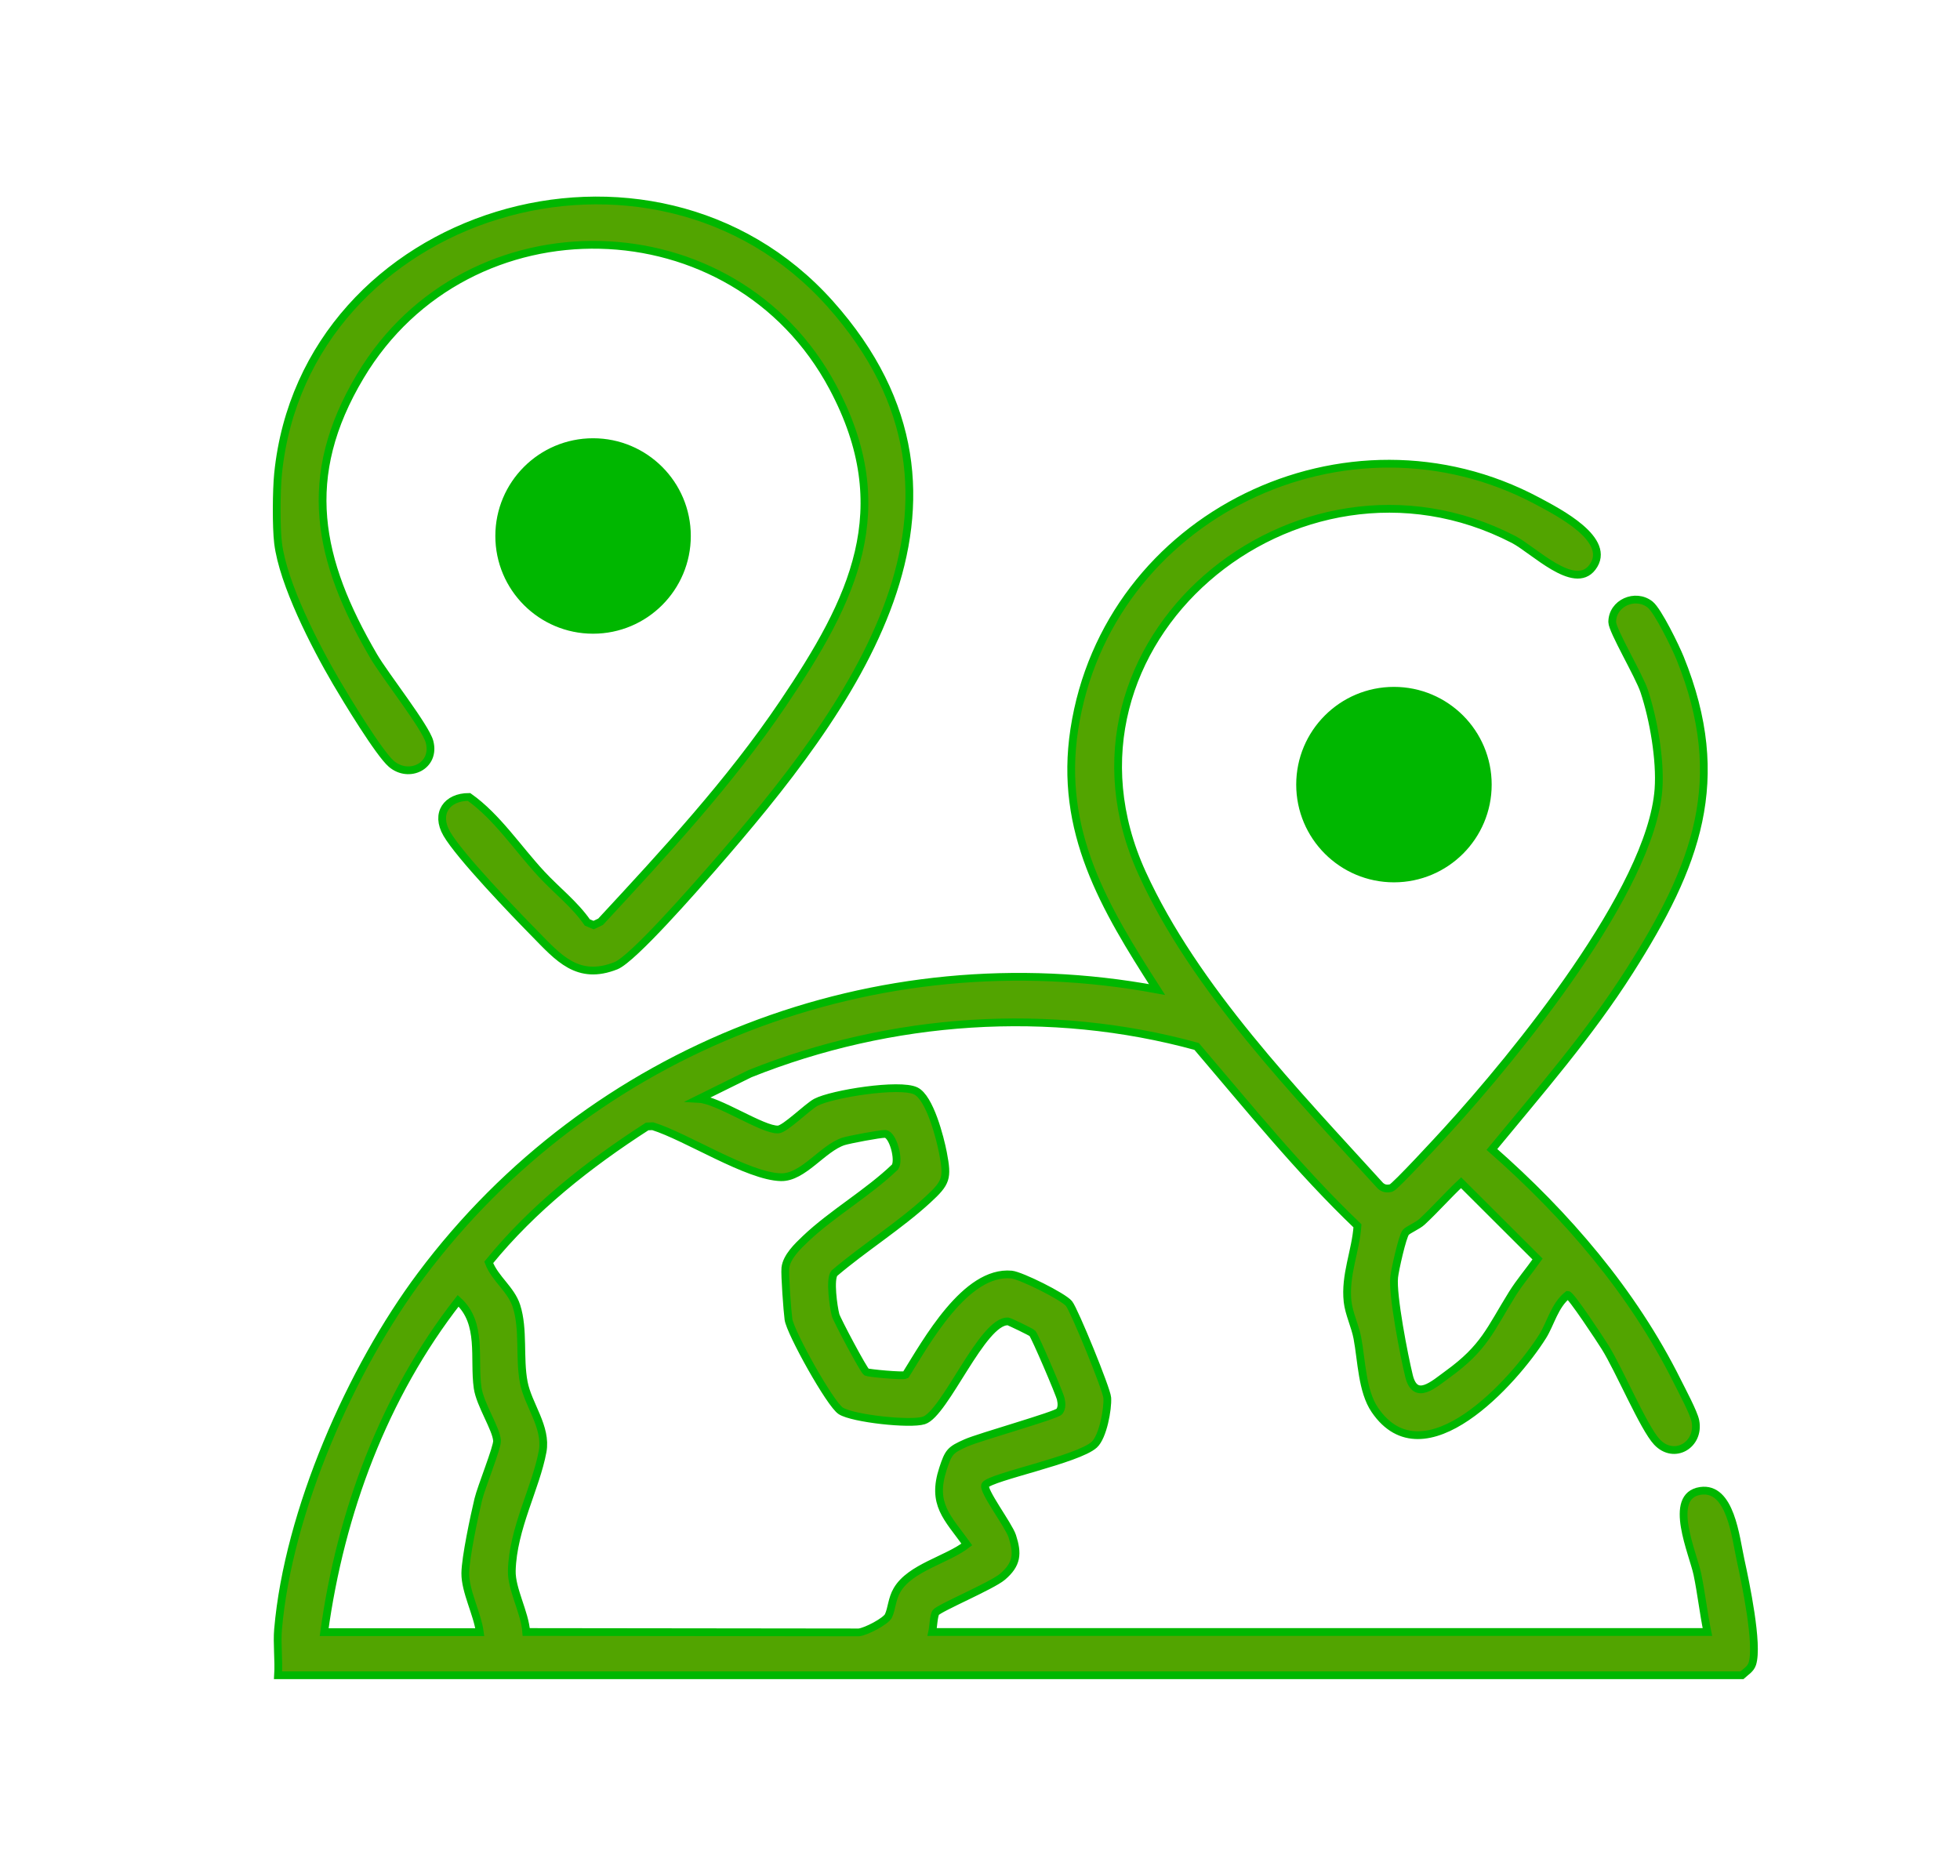
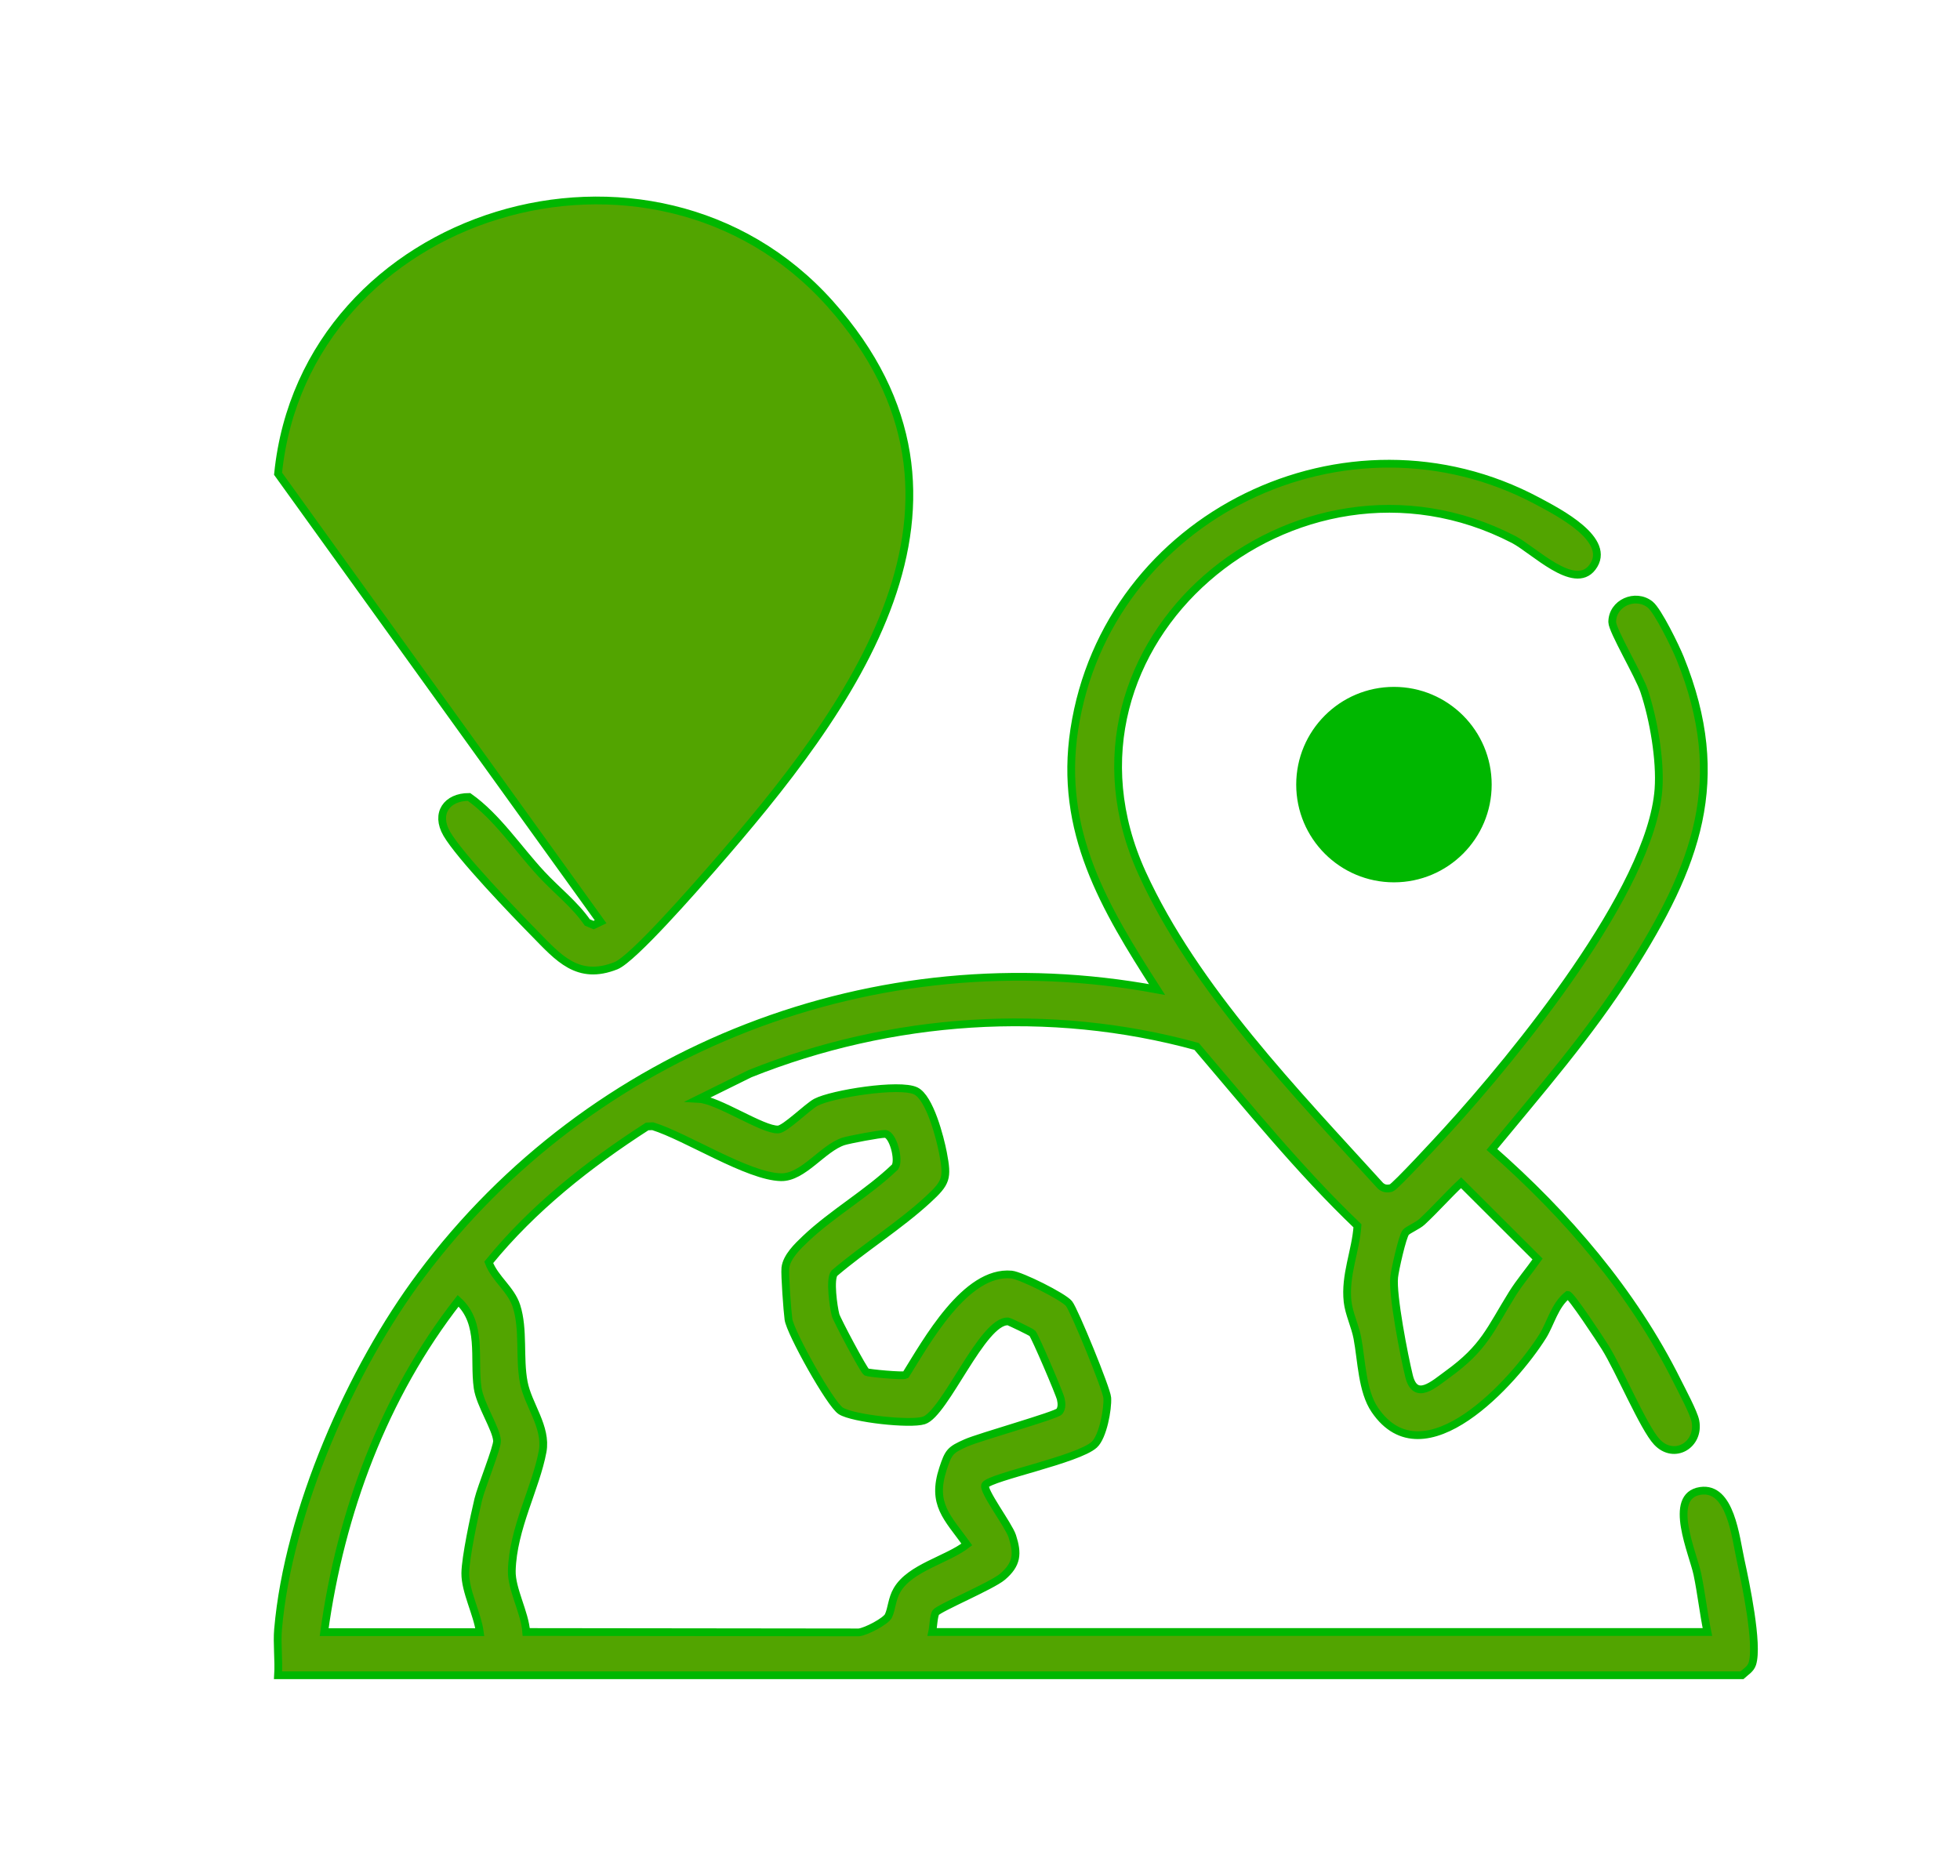
<svg xmlns="http://www.w3.org/2000/svg" id="Capa_1" version="1.1" viewBox="0 0 252.49 241.67">
  <defs>
    <style>
      .st0 {
        fill: #00b700;
      }

      .st0, .st1 {
        stroke: #00b700;
        stroke-miterlimit: 10;
      }

      .st1 {
        fill: #52a400;
      }
    </style>
  </defs>
  <g id="qPZC5Y.tif">
    <g>
      <path class="st1" d="M35.82,209.9c1.31-15.15,9.37-33.54,18.42-45.62,21.9-29.27,58.62-43.52,94.81-36.8-6.78-10.54-12.66-20.39-10.66-33.49,4.21-27.57,35.12-42.56,59.68-29.44,2.63,1.41,9.74,5.02,7.05,8.55-2.34,3.07-7.57-2.27-10.14-3.6-28.04-14.5-61.36,13.4-47.84,43.01,6.78,14.85,19.82,28.28,30.67,40.23.42.39.89.45,1.42.3.49-.14,6.24-6.38,7.14-7.37,8.79-9.62,26.33-31.04,27.28-44,.27-3.78-.64-9.01-1.84-12.63-.67-2.02-4.11-7.79-4.12-8.9,0-2.46,2.99-3.76,4.88-2.26,1.02.81,3.29,5.49,3.86,6.9,6.39,15.78,2.07,26.8-6.48,40.28-5.21,8.21-11.6,15.54-17.76,23.02,9.59,8.42,18.16,18.37,23.88,29.87.58,1.17,2.12,4.03,2.33,5.11.6,3.05-2.72,5.08-4.95,2.71-1.72-1.82-4.86-9.32-6.7-12.24-.56-.9-4.38-6.71-4.79-6.71-1.69,1.33-2.22,3.72-3.22,5.31-3.65,5.83-15.3,18.8-21.63,9.51-1.66-2.43-1.7-6.35-2.25-9.26-.29-1.55-1.09-3.15-1.26-4.68-.38-3.46,1.05-6.5,1.27-9.78-7.5-7.17-14-15.24-20.72-23.11-18.91-5.2-39.39-3.75-57.54,3.51l-6.58,3.25c2.49.14,8.22,4.03,10.21,3.94.9-.04,3.77-2.92,4.88-3.51,2.08-1.09,10.77-2.47,12.85-1.46,1.81.88,3.13,6.03,3.51,8,.62,3.26.44,3.81-1.95,6.01-3.61,3.33-8.28,6.26-12.05,9.48-.62.74-.12,4.32.16,5.39.16.6,3.62,7.13,3.98,7.34.26.14,4.72.56,5.05.37,2.66-4.25,7.71-13.48,13.63-12.93,1.2.11,6.66,2.82,7.41,3.74.69.85,4.87,11.07,4.93,12.14.09,1.46-.56,5.02-1.68,6.04-2.1,1.91-13.3,4.15-14.03,5.18-.45.63,3.01,5.18,3.47,6.6.73,2.25.64,3.62-1.27,5.24-1.37,1.16-8.17,4.02-8.58,4.6-.27.37-.33,1.93-.46,2.51h99.86c-.51-2.45-.78-4.98-1.29-7.44-.55-2.66-3.93-10.1.39-10.74,3.89-.58,4.53,5.98,5.17,8.9.63,2.88,2.32,10.92,1.51,13.39-.22.67-.85,1.02-1.33,1.46H35.82c.12-1.93-.16-4.03,0-5.94ZM132.99,171.76c-.14-.14-2.95-1.51-3.12-1.52-3.31-.19-8.12,11.9-10.87,12.76-1.78.56-9.13-.25-10.68-1.23-1.38-.87-6.52-10.12-6.75-11.81-.14-1.03-.49-5.76-.4-6.61.16-1.44,1.59-2.8,2.59-3.75,3.42-3.26,8.09-5.93,11.54-9.26.61-.87-.27-4.24-1.29-4.26-.68-.01-4.6.73-5.36.97-2.68.88-5.18,4.67-8.04,4.61-4.27-.09-12.18-5.22-16.52-6.57l-.72.03c-7.55,4.86-14.72,10.52-20.41,17.51.8,2.12,2.87,3.45,3.57,5.62.97,3,.34,6.7.94,9.83.55,2.9,3,5.77,2.43,8.91-.87,4.71-3.83,9.9-3.97,15.37-.06,2.38,1.7,5.41,1.86,7.89l42.85.05c.94-.1,3.48-1.44,3.81-2.13.44-.93.43-2.17,1.12-3.34,1.7-2.89,6.41-3.87,8.98-5.86-2.52-3.5-4.57-5.18-3.07-9.76.72-2.18.93-2.42,2.98-3.33,1.68-.75,11.62-3.54,12.01-4.04.35-.46.3-1.07.18-1.61-.15-.7-3.33-8.12-3.65-8.45ZM181.09,158.77c-.44.54-1.39,4.82-1.49,5.76-.25,2.31,1.28,10.15,1.91,12.73.82,3.33,3.21,1.06,5.01-.24,4.7-3.4,5.44-5.73,8.27-10.29,1-1.61,2.2-2.99,3.28-4.53l-9.85-9.83c-1.72,1.61-3.28,3.4-5.01,5.01-.59.55-1.83,1.04-2.13,1.4ZM61.81,210.27c-.31-2.35-1.89-5.26-1.87-7.59.02-2.03,1.15-7.31,1.67-9.5.37-1.56,2.48-6.75,2.42-7.57-.1-1.56-2.19-4.66-2.5-6.81-.54-3.81.67-8.32-2.51-11.22-9.57,12.25-15.15,27.32-17.26,42.69h20.05Z" />
-       <path class="st1" d="M35.82,61.03c3.43-33.93,48.22-47.51,71.1-21.91,22.88,25.61,2.72,52.2-15.22,72.77-2.08,2.38-10.15,11.64-12.35,12.52-4.93,1.96-7.42-1.03-10.49-4.16-2.64-2.68-9.63-9.96-11.3-12.83-1.53-2.64.02-4.76,2.86-4.75,3.62,2.55,6.31,6.69,9.37,9.97,1.93,2.08,4.24,3.85,5.87,6.2l.81.34.9-.43c8.29-8.95,16.65-17.97,23.5-28.12,9.04-13.39,14.8-25.02,6.42-40.74-12.7-23.84-47.02-24.59-60.86-1.45-7.79,13.02-5.52,23.71,1.71,36.1,1.44,2.47,6.67,9.09,7.19,11.01.83,3.14-2.65,4.79-4.91,2.86-1.59-1.36-5.83-8.36-7.1-10.53-2.72-4.64-6.86-12.68-7.5-17.93-.25-2.06-.21-6.81,0-8.91Z" />
+       <path class="st1" d="M35.82,61.03c3.43-33.93,48.22-47.51,71.1-21.91,22.88,25.61,2.72,52.2-15.22,72.77-2.08,2.38-10.15,11.64-12.35,12.52-4.93,1.96-7.42-1.03-10.49-4.16-2.64-2.68-9.63-9.96-11.3-12.83-1.53-2.64.02-4.76,2.86-4.75,3.62,2.55,6.31,6.69,9.37,9.97,1.93,2.08,4.24,3.85,5.87,6.2l.81.34.9-.43Z" />
    </g>
  </g>
-   <circle class="st0" cx="76.4" cy="69.05" r="12.09" />
  <circle class="st0" cx="179.57" cy="101.08" r="12.09" />
</svg>